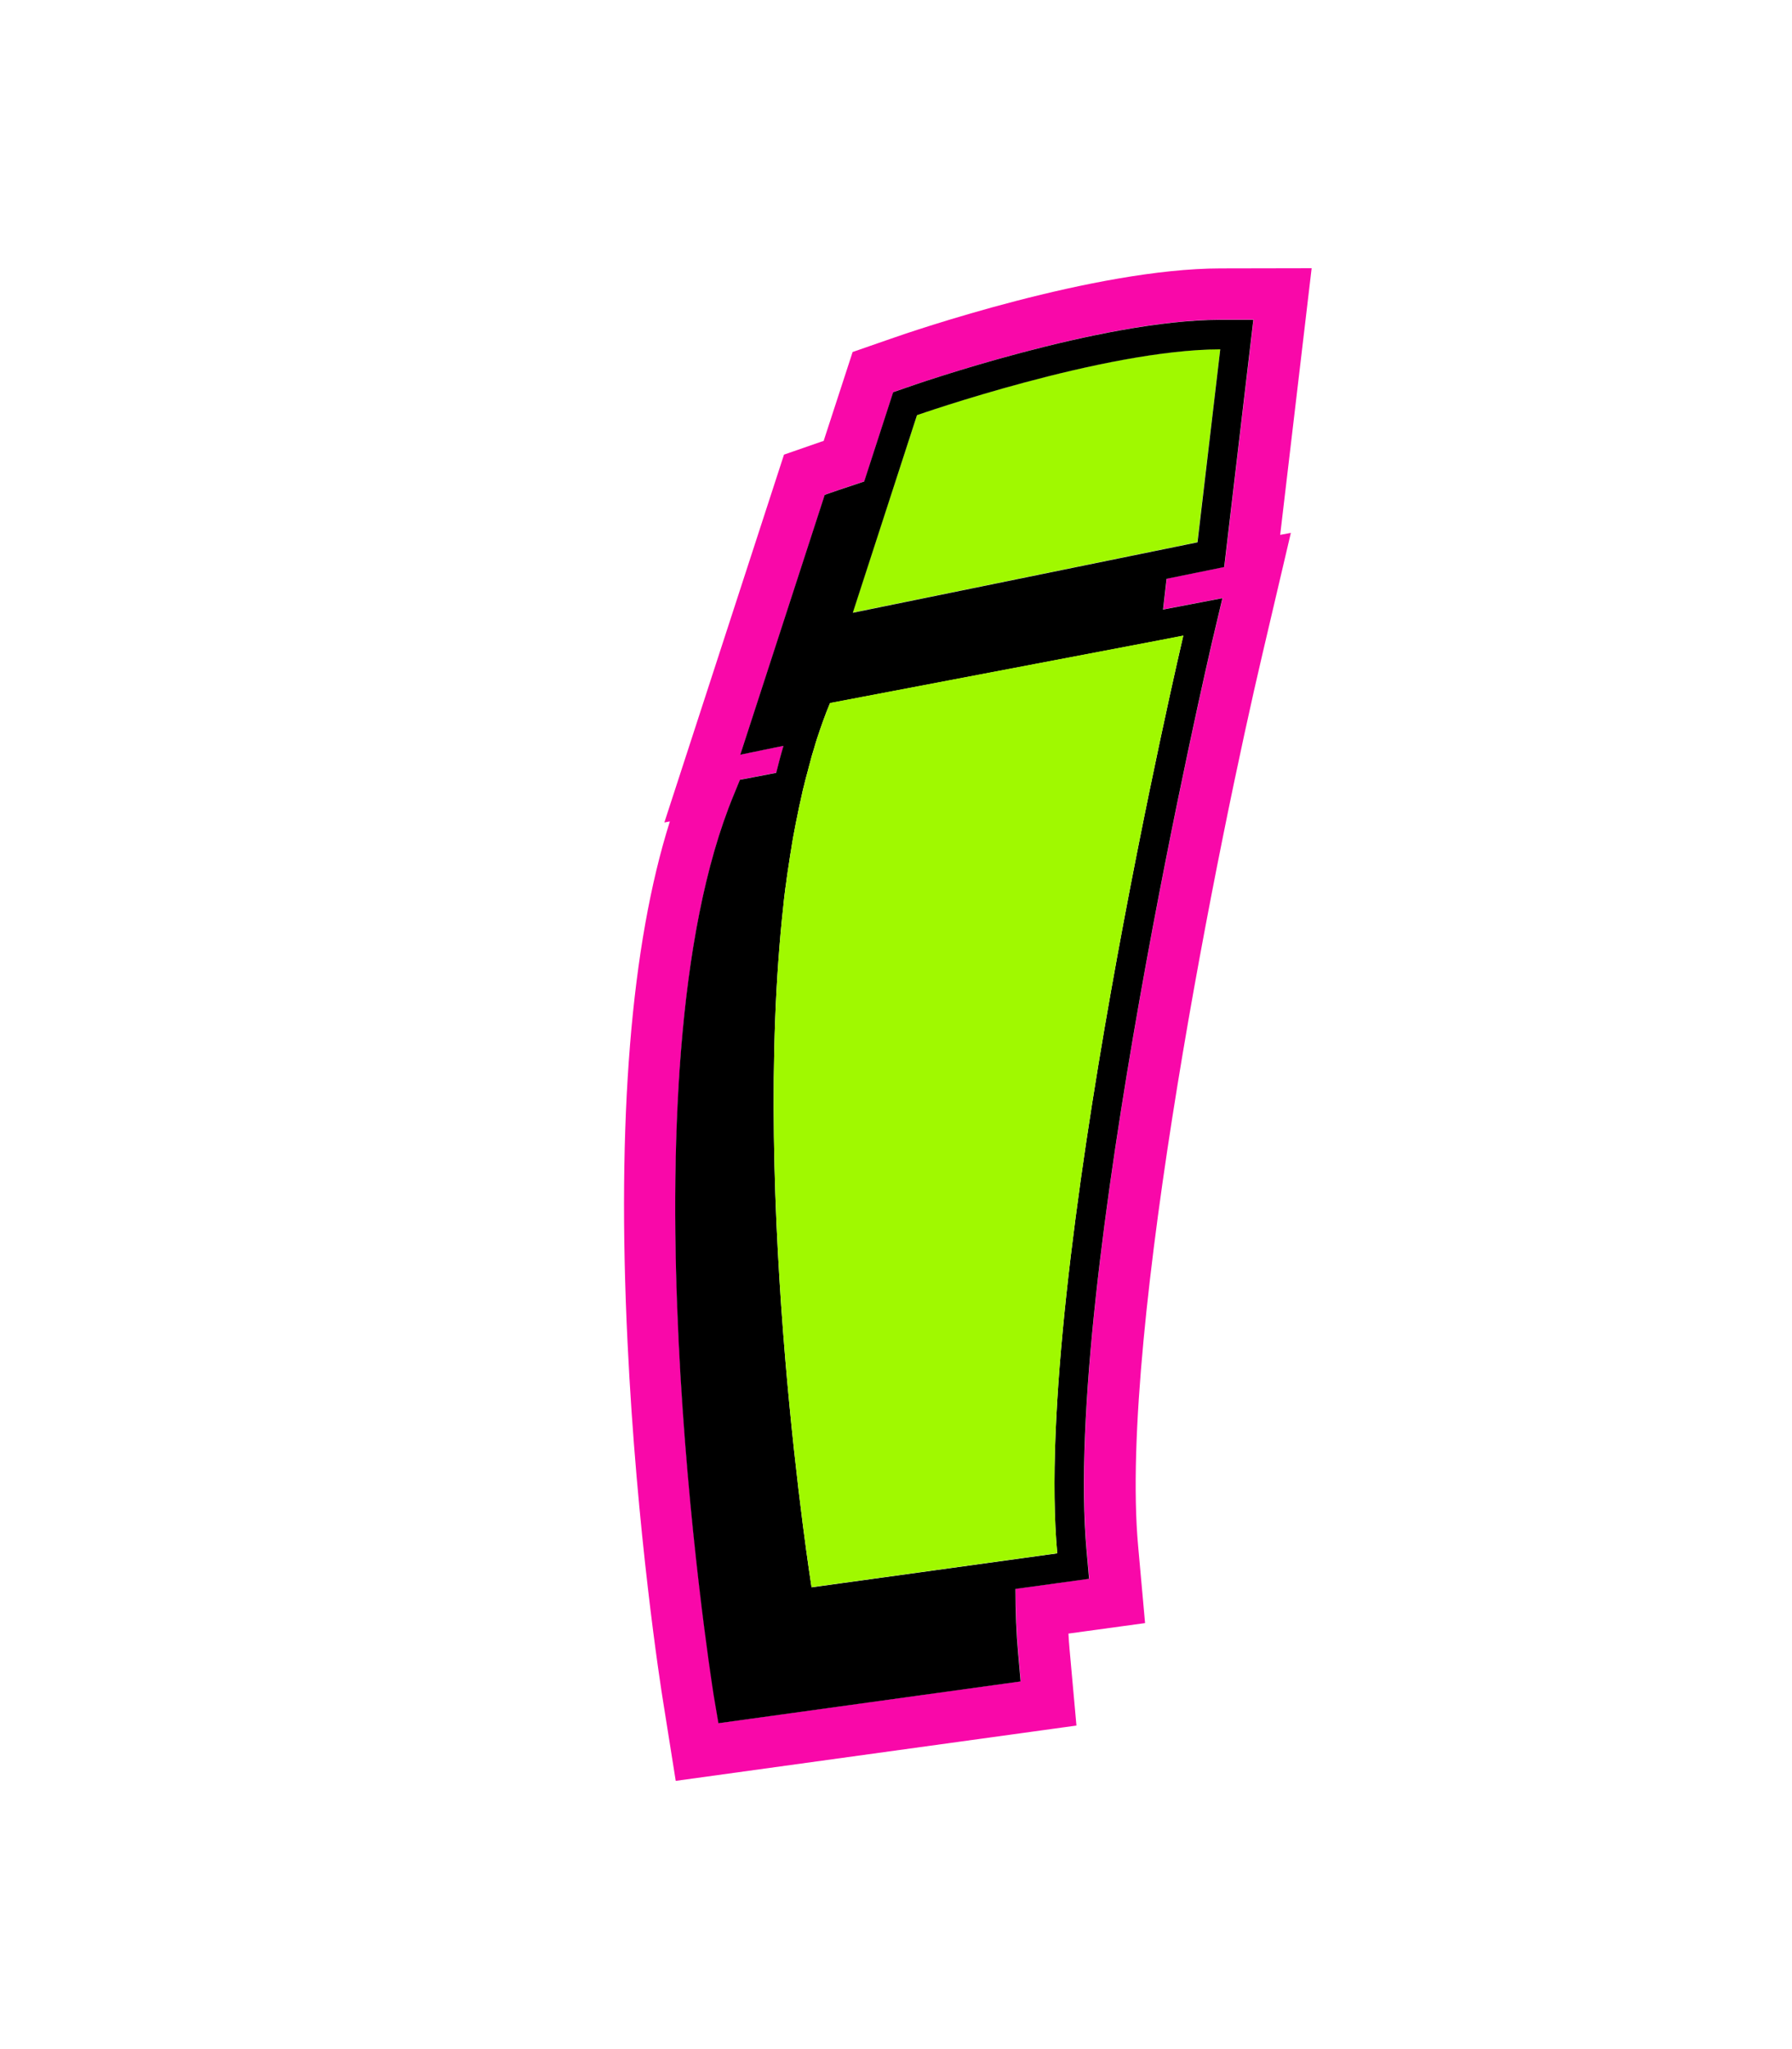
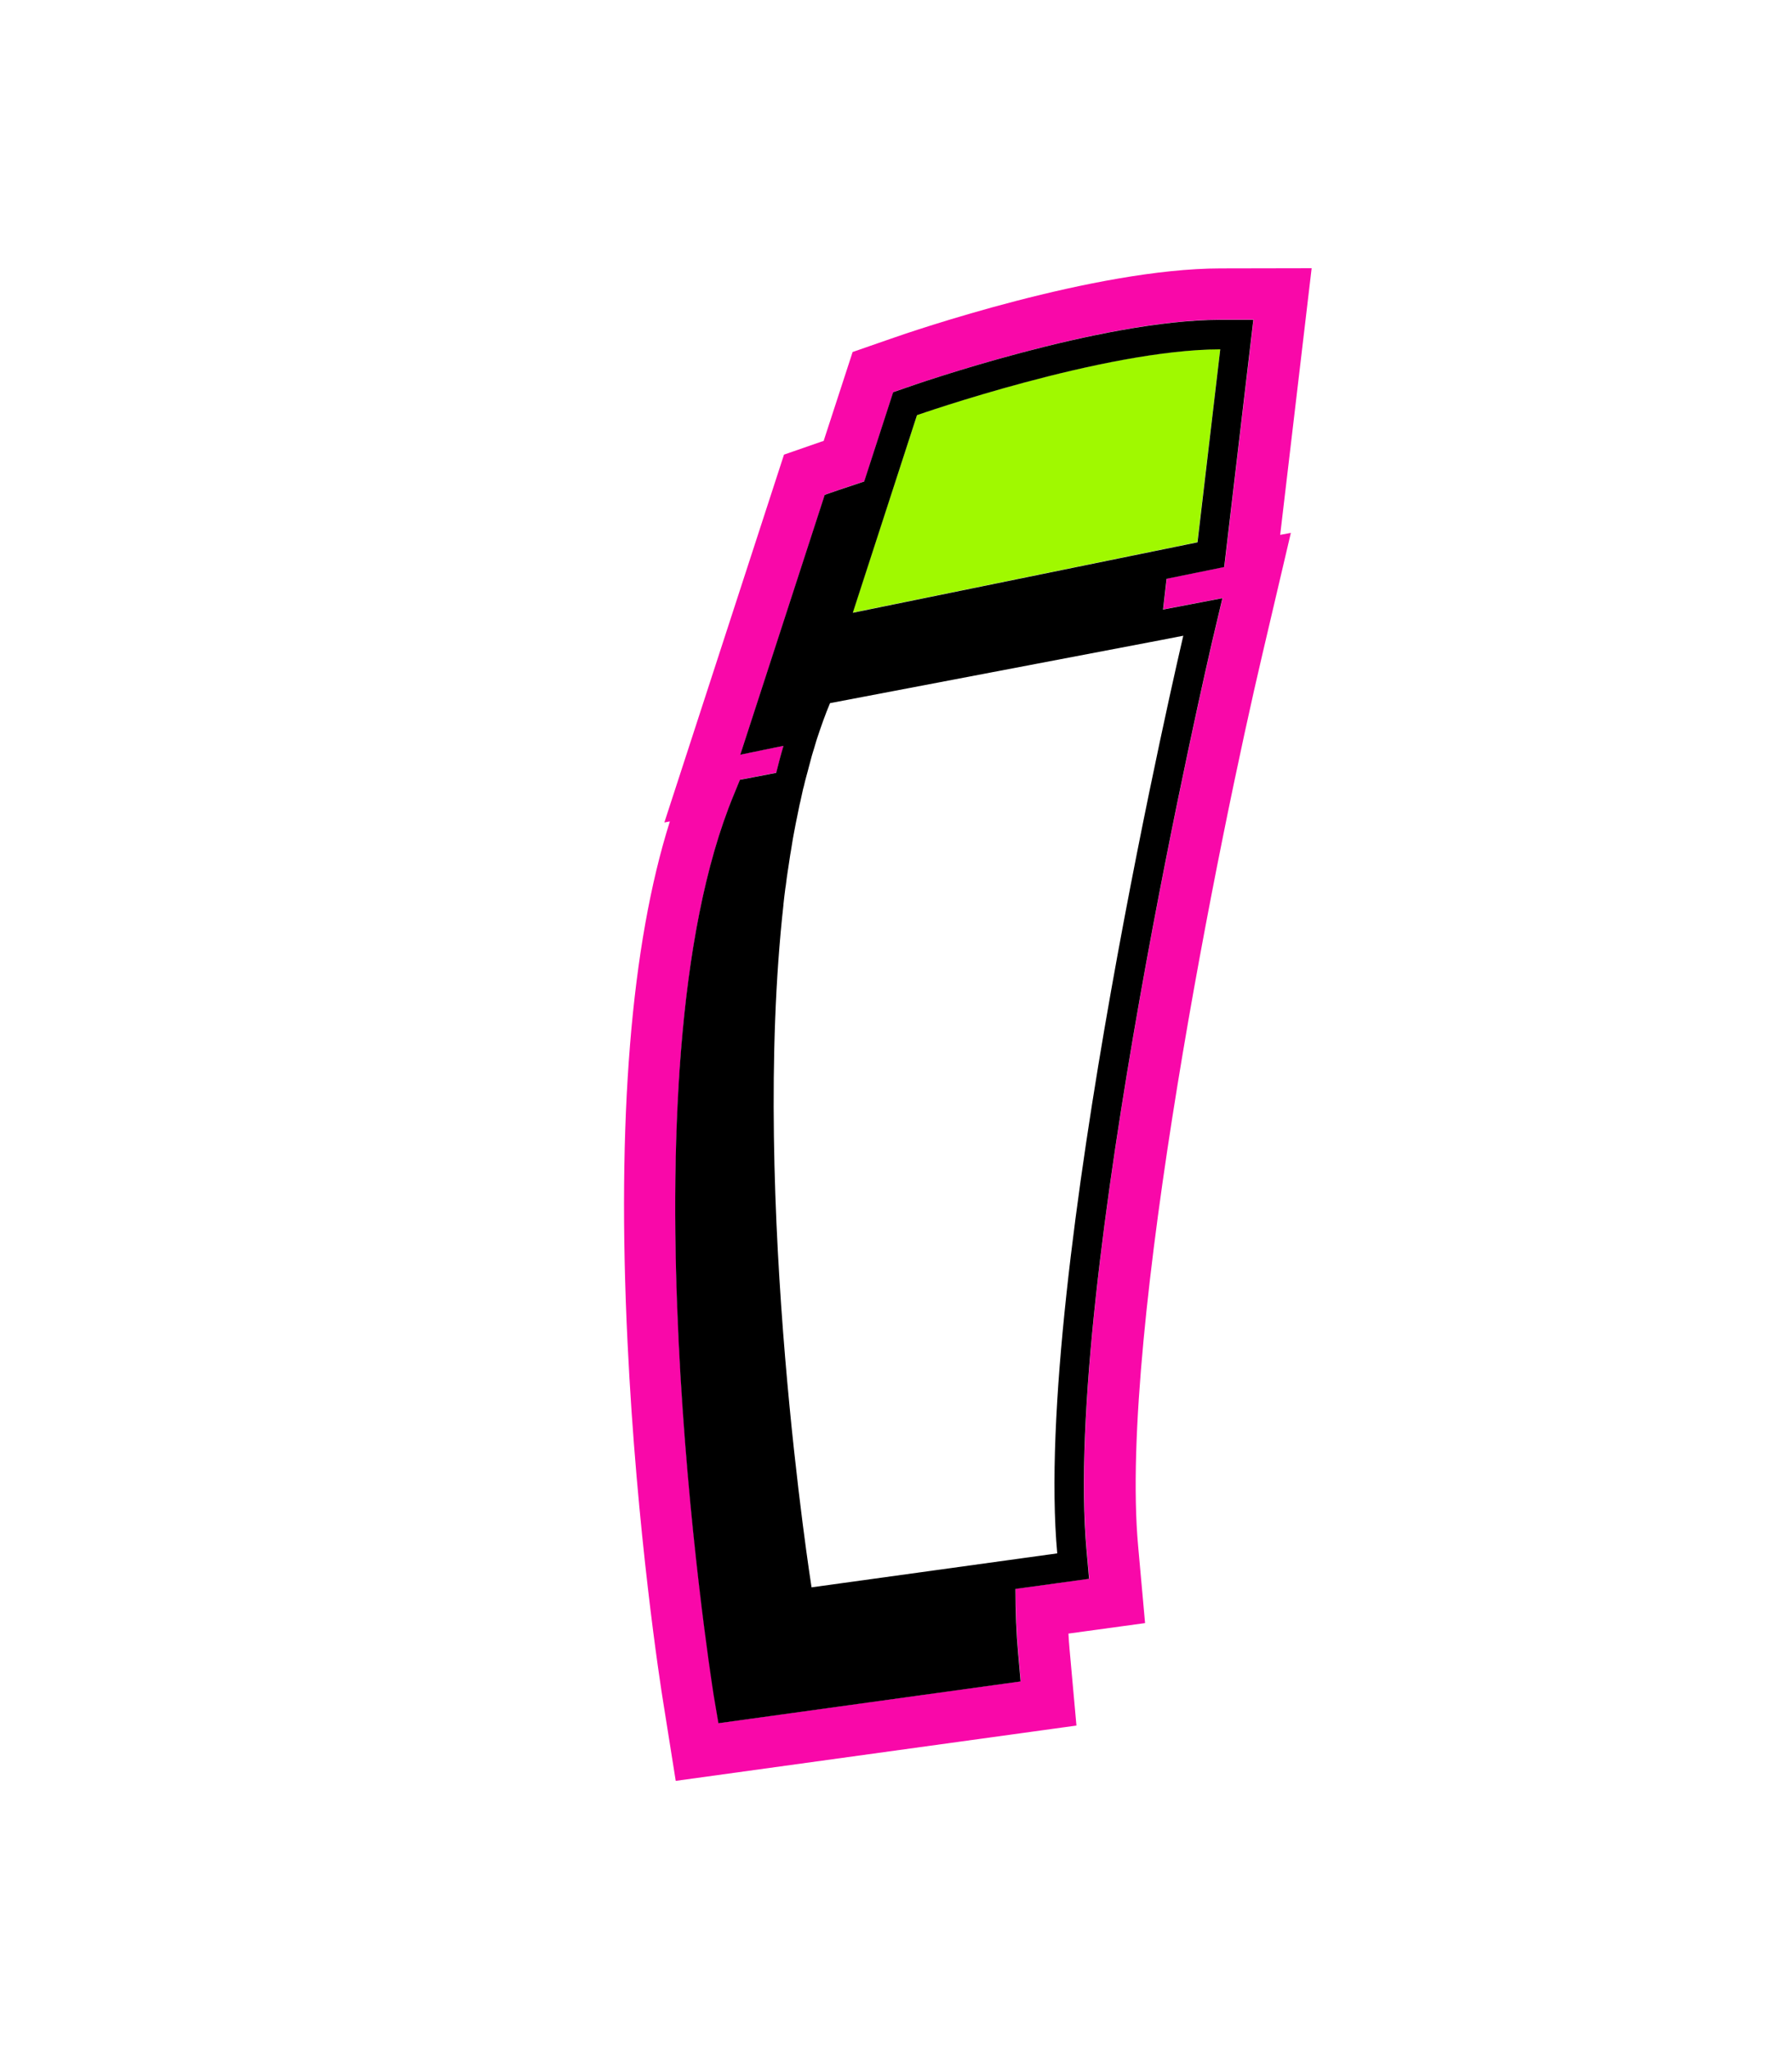
<svg xmlns="http://www.w3.org/2000/svg" version="1.1" id="Layer_1" x="0px" y="0px" viewBox="0 0 1008 1152" style="enable-background:new 0 0 1008 1152;" xml:space="preserve">
  <style type="text/css">
	.st0{fill:#F908A9;}
	.st1{fill:#A0F900;}
</style>
  <g>
    <g>
      <g>
        <g>
          <g>
            <g>
              <g>
                <g>
                  <g>
                    <g>
                      <g>
                        <g>
                          <g>
                            <g>
                              <g>
                                <path class="st0" d="M353,754.9c5.1,106,18.5,192.7,20.1,202.3l7,44l225.4-31.1l-3.9-43.2c-0.2-2.7-0.5-5.6-0.6-8.5                 l43.1-5.9l-3.9-43.3c-11-120.9,46.7-402.9,69.9-501.4l16-68.2l-6,1.1l17.7-149.9l-51.3,0.1                 c-70.7,0.1-174,35.5-185.6,39.6l-21.3,7.4l-16.3,50c-0.5,0.2-0.8,0.3-1,0.3l-21.3,7.4l-67.3,206.8l3.1-0.6                 C354.9,531.1,346.9,629.5,353,754.9z M412.9,446.6l3.4-8.3l20.4-3.9c1.3-5.2,2.6-10.2,4.1-15.2l-24.3,5L464,278.1                 l7.8-2.7c0.9-0.3,6.1-2.1,14.4-4.8l16.3-50.2l7.8-2.7c4.4-1.5,108.8-37.9,176.1-38l18.7,0l-16.4,139l-32.4,6.6                 l-2,17.3l33.4-6.4l-5.9,24.9c-0.8,3.6-84.2,360.8-70.5,510.6l1.4,15.8l-41.4,5.7c0,13,0.5,25.2,1.5,36.2l1.4,15.8                 l-170,23.5l-2.6-16.1C399.3,938.5,347.4,604.5,412.9,446.6z" />
                              </g>
                            </g>
                          </g>
                        </g>
                      </g>
                    </g>
                  </g>
                </g>
              </g>
            </g>
          </g>
        </g>
      </g>
    </g>
    <g>
      <g>
        <g>
          <g>
            <g>
              <g>
                <g>
                  <g>
                    <g>
                      <g>
                        <g>
                          <g>
                            <g>
                              <g>
-                                 <path class="st1" d="M686.4,196.3c-65.2,0.1-170.6,37-170.6,37l-36.2,111.1l193.9-39.6L686.4,196.3z" />
+                                 <path class="st1" d="M686.4,196.3c-65.2,0.1-170.6,37-170.6,37l-36.2,111.1l193.9-39.6L686.4,196.3" />
                              </g>
                            </g>
                          </g>
                        </g>
                      </g>
                    </g>
                  </g>
                </g>
              </g>
            </g>
          </g>
        </g>
      </g>
    </g>
    <g>
      <g>
        <g>
          <g>
            <g>
              <g>
                <g>
                  <g>
                    <g>
                      <g>
                        <g>
                          <g>
                            <g>
                              <g>
                                <path d="M404.1,968.8l170-23.5l-1.4-15.8c-1-11-1.5-23.2-1.5-36.2l41.4-5.7l-1.4-15.8                 c-13.6-149.8,69.7-507,70.5-510.6l5.9-24.9l-33.4,6.4l2-17.3l32.4-6.6l16.4-139l-18.7,0                 c-67.2,0.1-171.6,36.4-176.1,38l-7.8,2.7l-16.3,50.2c-8.2,2.7-13.5,4.5-14.4,4.8l-7.8,2.7l-47.5,146.1l24.3-5                 c-1.5,5-2.8,10-4.1,15.2l-20.4,3.9l-3.4,8.3c-65.5,157.9-13.6,492-11.4,506.1L404.1,968.8z M515.8,233.4                 c0,0,105.4-36.9,170.6-37l-12.8,108.5l-193.9,39.6L515.8,233.4z M440.7,508.6c0-0.1,0-0.2,0-0.3                 c0.3-3.1,0.7-6.1,1.1-9.2c0.1-0.4,0.1-0.8,0.2-1.2c0.3-2.7,0.7-5.4,1.1-8.1c0.1-0.6,0.2-1.3,0.3-1.9                 c0.4-2.5,0.7-4.9,1.1-7.3c0.1-0.8,0.3-1.6,0.4-2.3c0.4-2.3,0.7-4.5,1.1-6.8c0.2-0.9,0.3-1.8,0.5-2.7                 c0.4-2.1,0.8-4.2,1.2-6.3c0.2-1,0.4-1.9,0.6-2.9c0.4-2,0.8-3.9,1.2-5.9c0.2-1,0.4-2,0.7-3.1c0.4-1.9,0.8-3.7,1.2-5.5                 c0.2-1.1,0.5-2.1,0.8-3.2c0.4-1.7,0.8-3.5,1.3-5.2c0.3-1.1,0.6-2.2,0.9-3.3c0.4-1.7,0.9-3.3,1.3-4.9                 c0.3-1.1,0.6-2.2,0.9-3.4c0.5-1.6,0.9-3.1,1.4-4.6c0.3-1.1,0.7-2.3,1-3.4c0.2-0.5,0.3-1.1,0.5-1.6l0,0                 c2.3-7,4.7-13.8,7.4-20.2l185.3-35.3l0,0l13.4-2.6l0,0l0,0c0,0-84.9,361.7-70.9,515.9l-138.2,19.1l0,0l0,0                 C456.5,892.3,422.1,675.4,440.7,508.6z" />
                              </g>
                            </g>
                          </g>
                        </g>
                      </g>
                    </g>
                  </g>
                </g>
              </g>
            </g>
          </g>
        </g>
      </g>
    </g>
    <g>
      <g>
        <g>
          <g>
            <g>
              <g>
                <g>
                  <g>
                    <g>
                      <g>
                        <g>
                          <g>
                            <g>
                              <g>
-                                 <path class="st1" d="M456.5,892.3L456.5,892.3l138.2-19.1c-14-154.3,70.9-515.9,70.9-515.9l0,0l0,0l-13.4,2.6l0,0                 l-185.3,35.3c-2.7,6.4-5.1,13.2-7.4,20.2l0,0c-0.2,0.5-0.3,1.1-0.5,1.6c-0.4,1.1-0.7,2.3-1,3.4                 c-0.5,1.5-0.9,3.1-1.4,4.6c-0.3,1.1-0.6,2.2-0.9,3.4c-0.5,1.6-0.9,3.3-1.3,4.9c-0.3,1.1-0.6,2.2-0.9,3.3                 c-0.4,1.7-0.9,3.5-1.3,5.2c-0.3,1.1-0.5,2.1-0.8,3.2c-0.4,1.8-0.8,3.7-1.2,5.5c-0.2,1-0.4,2-0.7,3.1                 c-0.4,1.9-0.8,3.9-1.2,5.9c-0.2,1-0.4,1.9-0.6,2.9c-0.4,2.1-0.8,4.2-1.2,6.3c-0.2,0.9-0.3,1.8-0.5,2.7                 c-0.4,2.2-0.8,4.5-1.1,6.8c-0.1,0.8-0.3,1.6-0.4,2.3c-0.4,2.4-0.7,4.9-1.1,7.3c-0.1,0.6-0.2,1.3-0.3,1.9                 c-0.4,2.7-0.7,5.4-1.1,8.1c-0.1,0.4-0.1,0.8-0.2,1.2c-0.4,3-0.7,6.1-1.1,9.2c0,0.1,0,0.2,0,0.3                 C422.1,675.4,456.5,892.3,456.5,892.3L456.5,892.3z" />
-                               </g>
+                                 </g>
                            </g>
                          </g>
                        </g>
                      </g>
                    </g>
                  </g>
                </g>
              </g>
            </g>
          </g>
        </g>
      </g>
    </g>
  </g>
</svg>